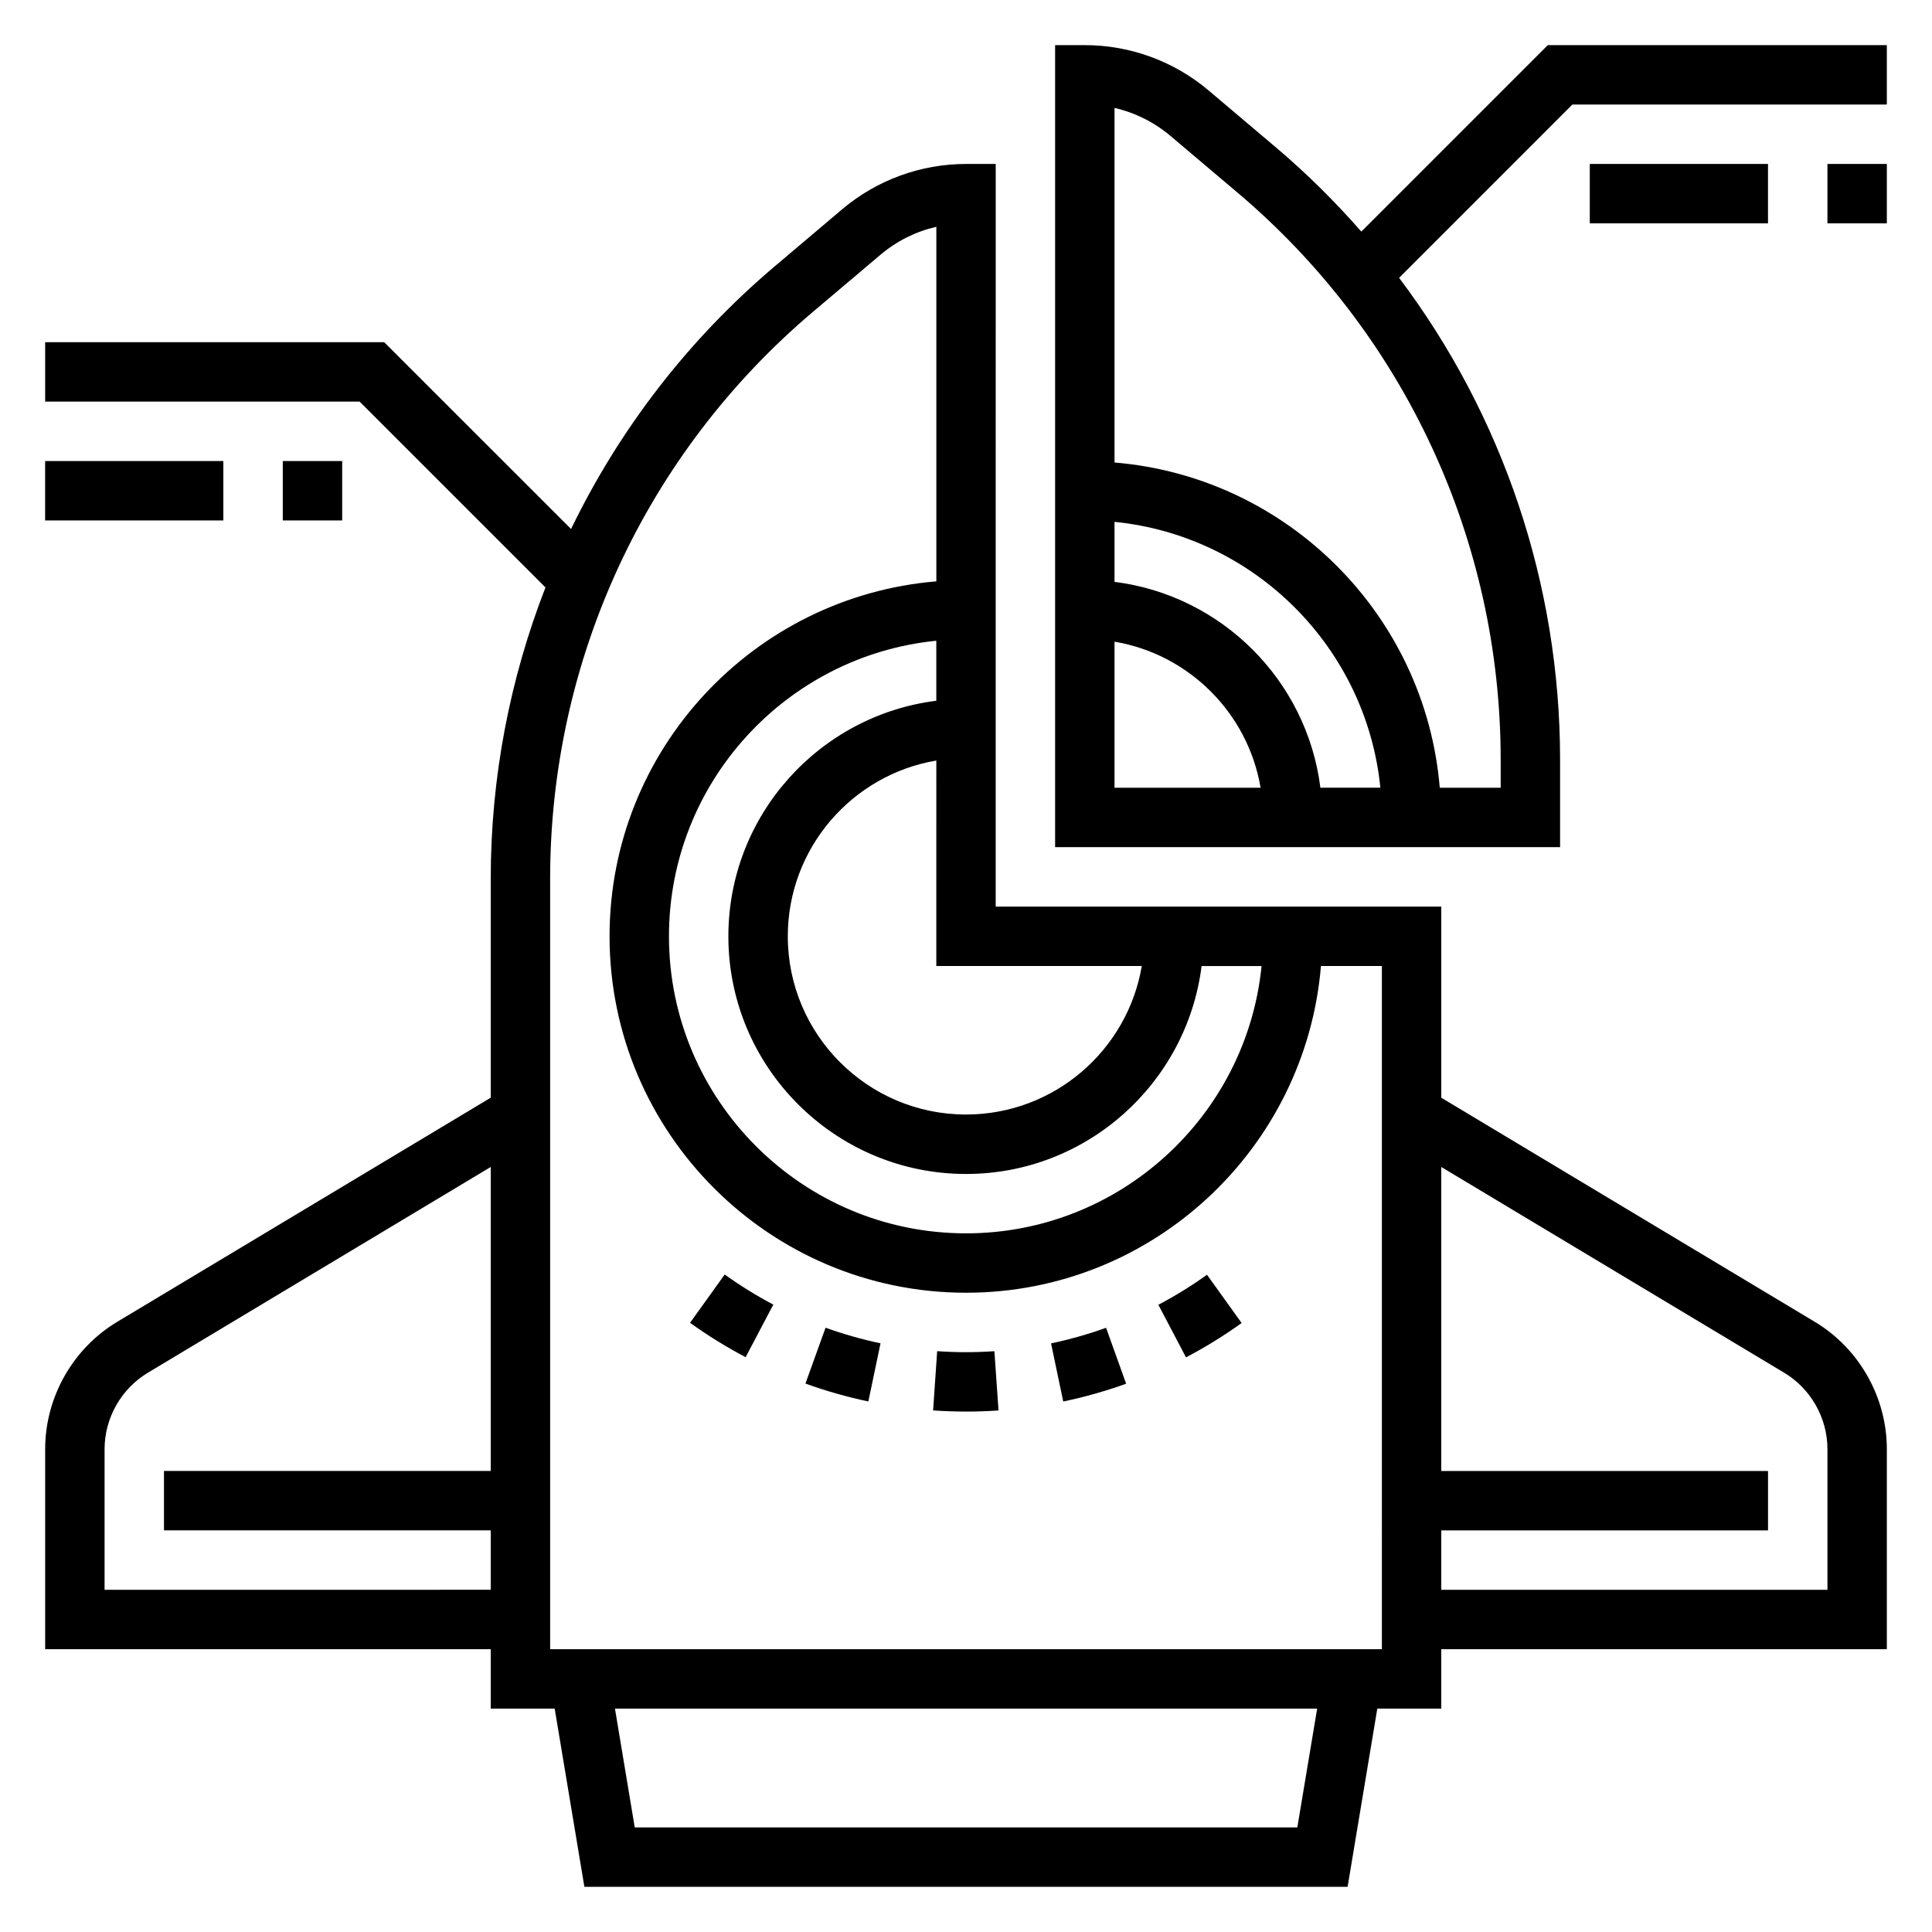
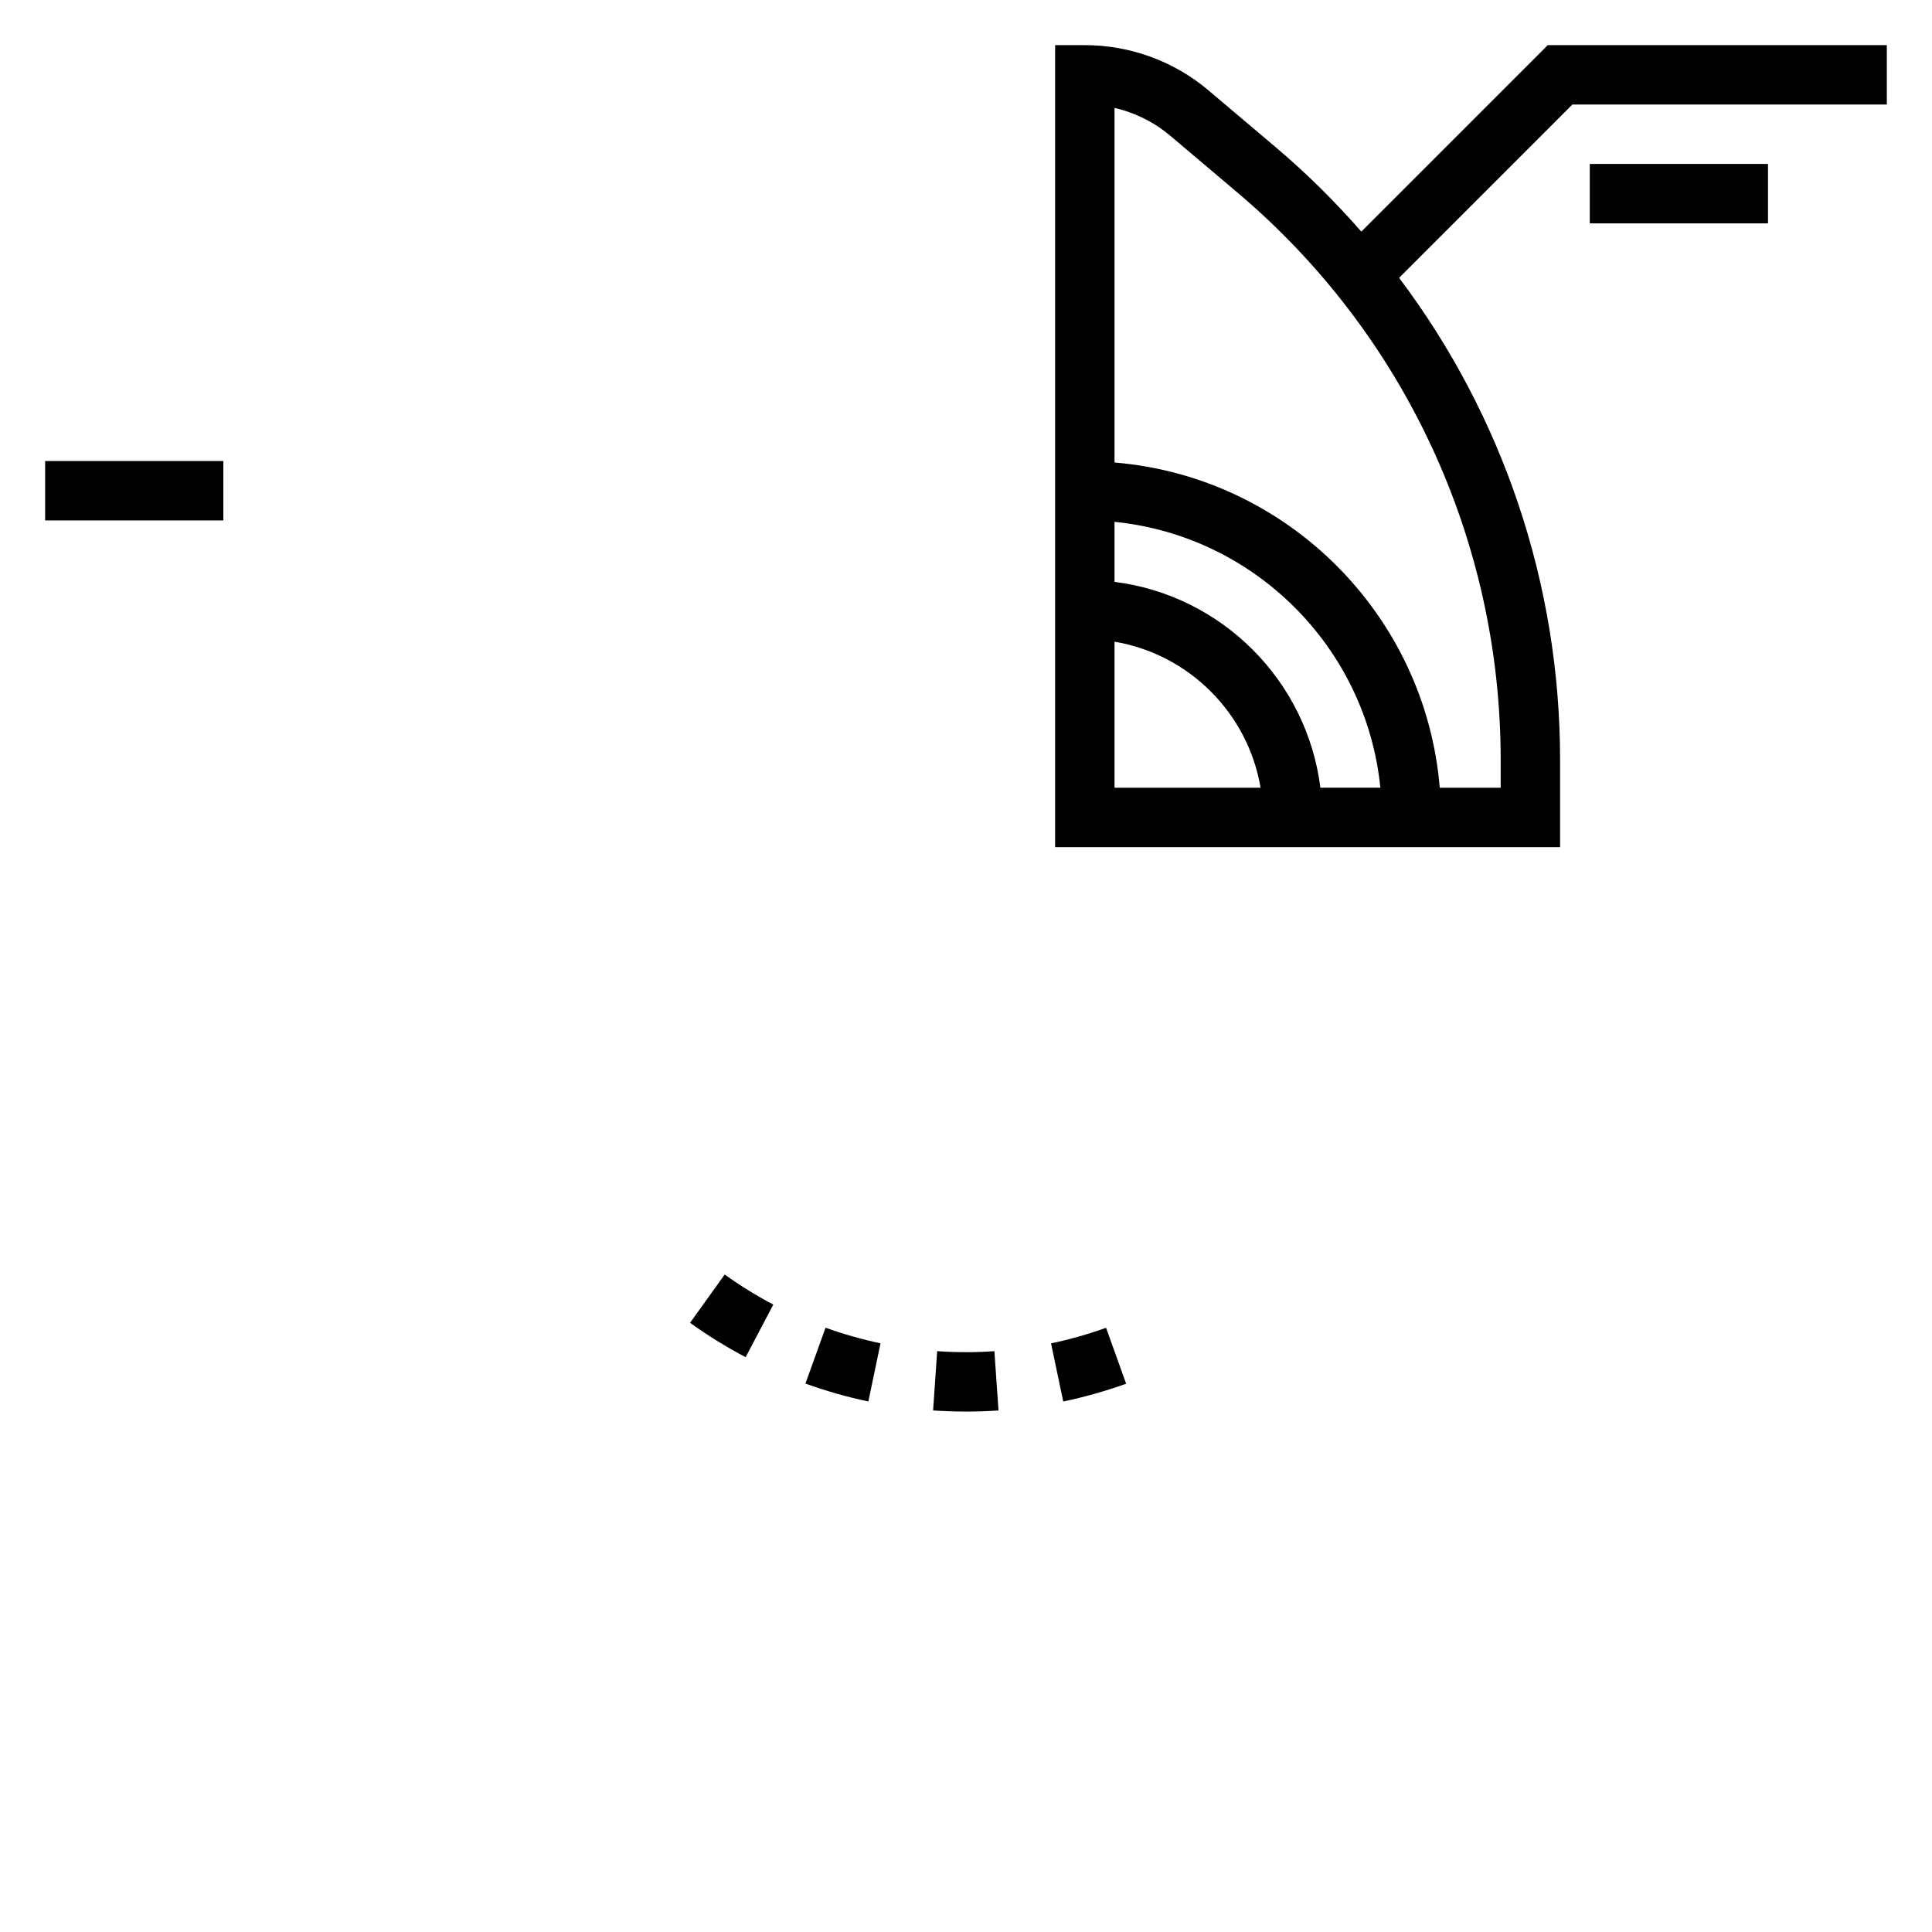
<svg xmlns="http://www.w3.org/2000/svg" fill="#000000" width="800px" height="800px" version="1.1" viewBox="144 144 512 512">
  <g>
-     <path d="m624.92 494.29-98.969-59.387v-50.648h-118.08v-86.594l0.004-110.21h-7.871c-12.012 0-23.68 4.273-32.844 12.027l-17.855 15.109c-22.977 19.445-41.188 43.227-53.969 69.605l-49.516-49.508h-89.852v15.742h83.332l49.254 49.254c-9.457 24.293-14.504 50.398-14.504 77.164v58.055l-98.969 59.387c-11.785 7.062-19.113 20.004-19.113 33.746v53.02h118.08v15.742h16.949l7.871 47.23h202.26l7.871-47.23 16.953 0.004v-15.742h118.08v-53.02c0-13.746-7.328-26.688-19.113-33.75zm-146.59-94.289c-3.961 39.723-37.574 70.848-78.328 70.848-43.406 0-78.719-35.312-78.719-78.719 0-40.754 31.125-74.367 70.848-78.328v15.902c-31.016 3.898-55.105 30.379-55.105 62.434 0 34.723 28.254 62.977 62.977 62.977 32.055 0 58.535-24.09 62.434-55.105h15.895zm-31.746 0c-3.762 22.309-23.215 39.359-46.578 39.359-26.047 0-47.23-21.184-47.23-47.23 0-23.363 17.051-42.816 39.359-46.578l-0.004 54.449zm-274.87 165.31v-37.273c0-8.25 4.402-16.004 11.469-20.246l90.867-54.531v80.562h-86.594v15.742h86.594v15.742zm316.09 62.977h-175.59l-5.242-31.488h186.09zm22.41-47.234h-220.42v-204.21c0-58.008 25.395-112.77 69.676-150.23l17.871-15.105c4.289-3.637 9.375-6.164 14.801-7.406v93.961c-48.422 4.019-86.602 44.625-86.602 94.059 0 52.09 42.375 94.465 94.465 94.465 49.438 0 90.039-38.18 94.062-86.594l16.145 0.004zm118.08-15.742h-102.34v-15.742h86.594v-15.742l-86.594-0.004v-80.562l90.867 54.523c7.07 4.238 11.473 12 11.473 20.25z" />
    <path d="m554.18 155.96-49.414 49.414c-6.926-7.902-14.438-15.375-22.586-22.27l-17.855-15.105c-9.16-7.762-20.824-12.039-32.836-12.039h-7.871v212.54h133.82v-23.152c0-46.602-15.199-91.254-42.66-127.72l45.918-45.922h83.332v-15.746zm-114.82 196.8v-38.707c19.75 3.328 35.375 18.957 38.707 38.707zm54.559 0c-3.566-28.434-26.129-50.988-54.562-54.562v-15.902c37.133 3.707 66.746 33.324 70.453 70.453l-15.891 0.004zm47.777 0h-16.145c-3.805-45.805-40.387-82.387-86.191-86.191v-93.969c5.414 1.242 10.508 3.769 14.809 7.406l17.863 15.105c44.27 37.469 69.664 92.227 69.664 150.24z" />
-     <path d="m628.29 187.45h15.742v15.742h-15.742z" />
    <path d="m565.31 187.45h47.23v15.742h-47.23z" />
    <path d="m155.96 266.18h47.23v15.742h-47.23z" />
-     <path d="m218.94 266.18h15.742v15.742h-15.742z" />
-     <path d="m450.98 489.78 7.32 13.934c5.102-2.676 10.059-5.738 14.746-9.102l-9.18-12.793c-4.102 2.949-8.438 5.617-12.887 7.961z" />
    <path d="m357.45 510.66c5.441 1.969 11.051 3.559 16.672 4.738l3.227-15.406c-4.902-1.031-9.801-2.426-14.57-4.133z" />
    <path d="m422.54 500.01 3.227 15.406c5.637-1.18 11.25-2.769 16.672-4.715l-5.32-14.824c-4.746 1.711-9.648 3.094-14.578 4.133z" />
    <path d="m392.36 502.07-1.078 15.711c2.871 0.191 5.777 0.293 8.723 0.301 2.898 0 5.762-0.102 8.613-0.293l-1.094-15.711c-5.035 0.355-10.184 0.348-15.164-0.008z" />
    <path d="m326.87 494.56c4.699 3.379 9.66 6.438 14.73 9.109l7.336-13.934c-4.434-2.34-8.77-5.023-12.887-7.973z" />
  </g>
</svg>